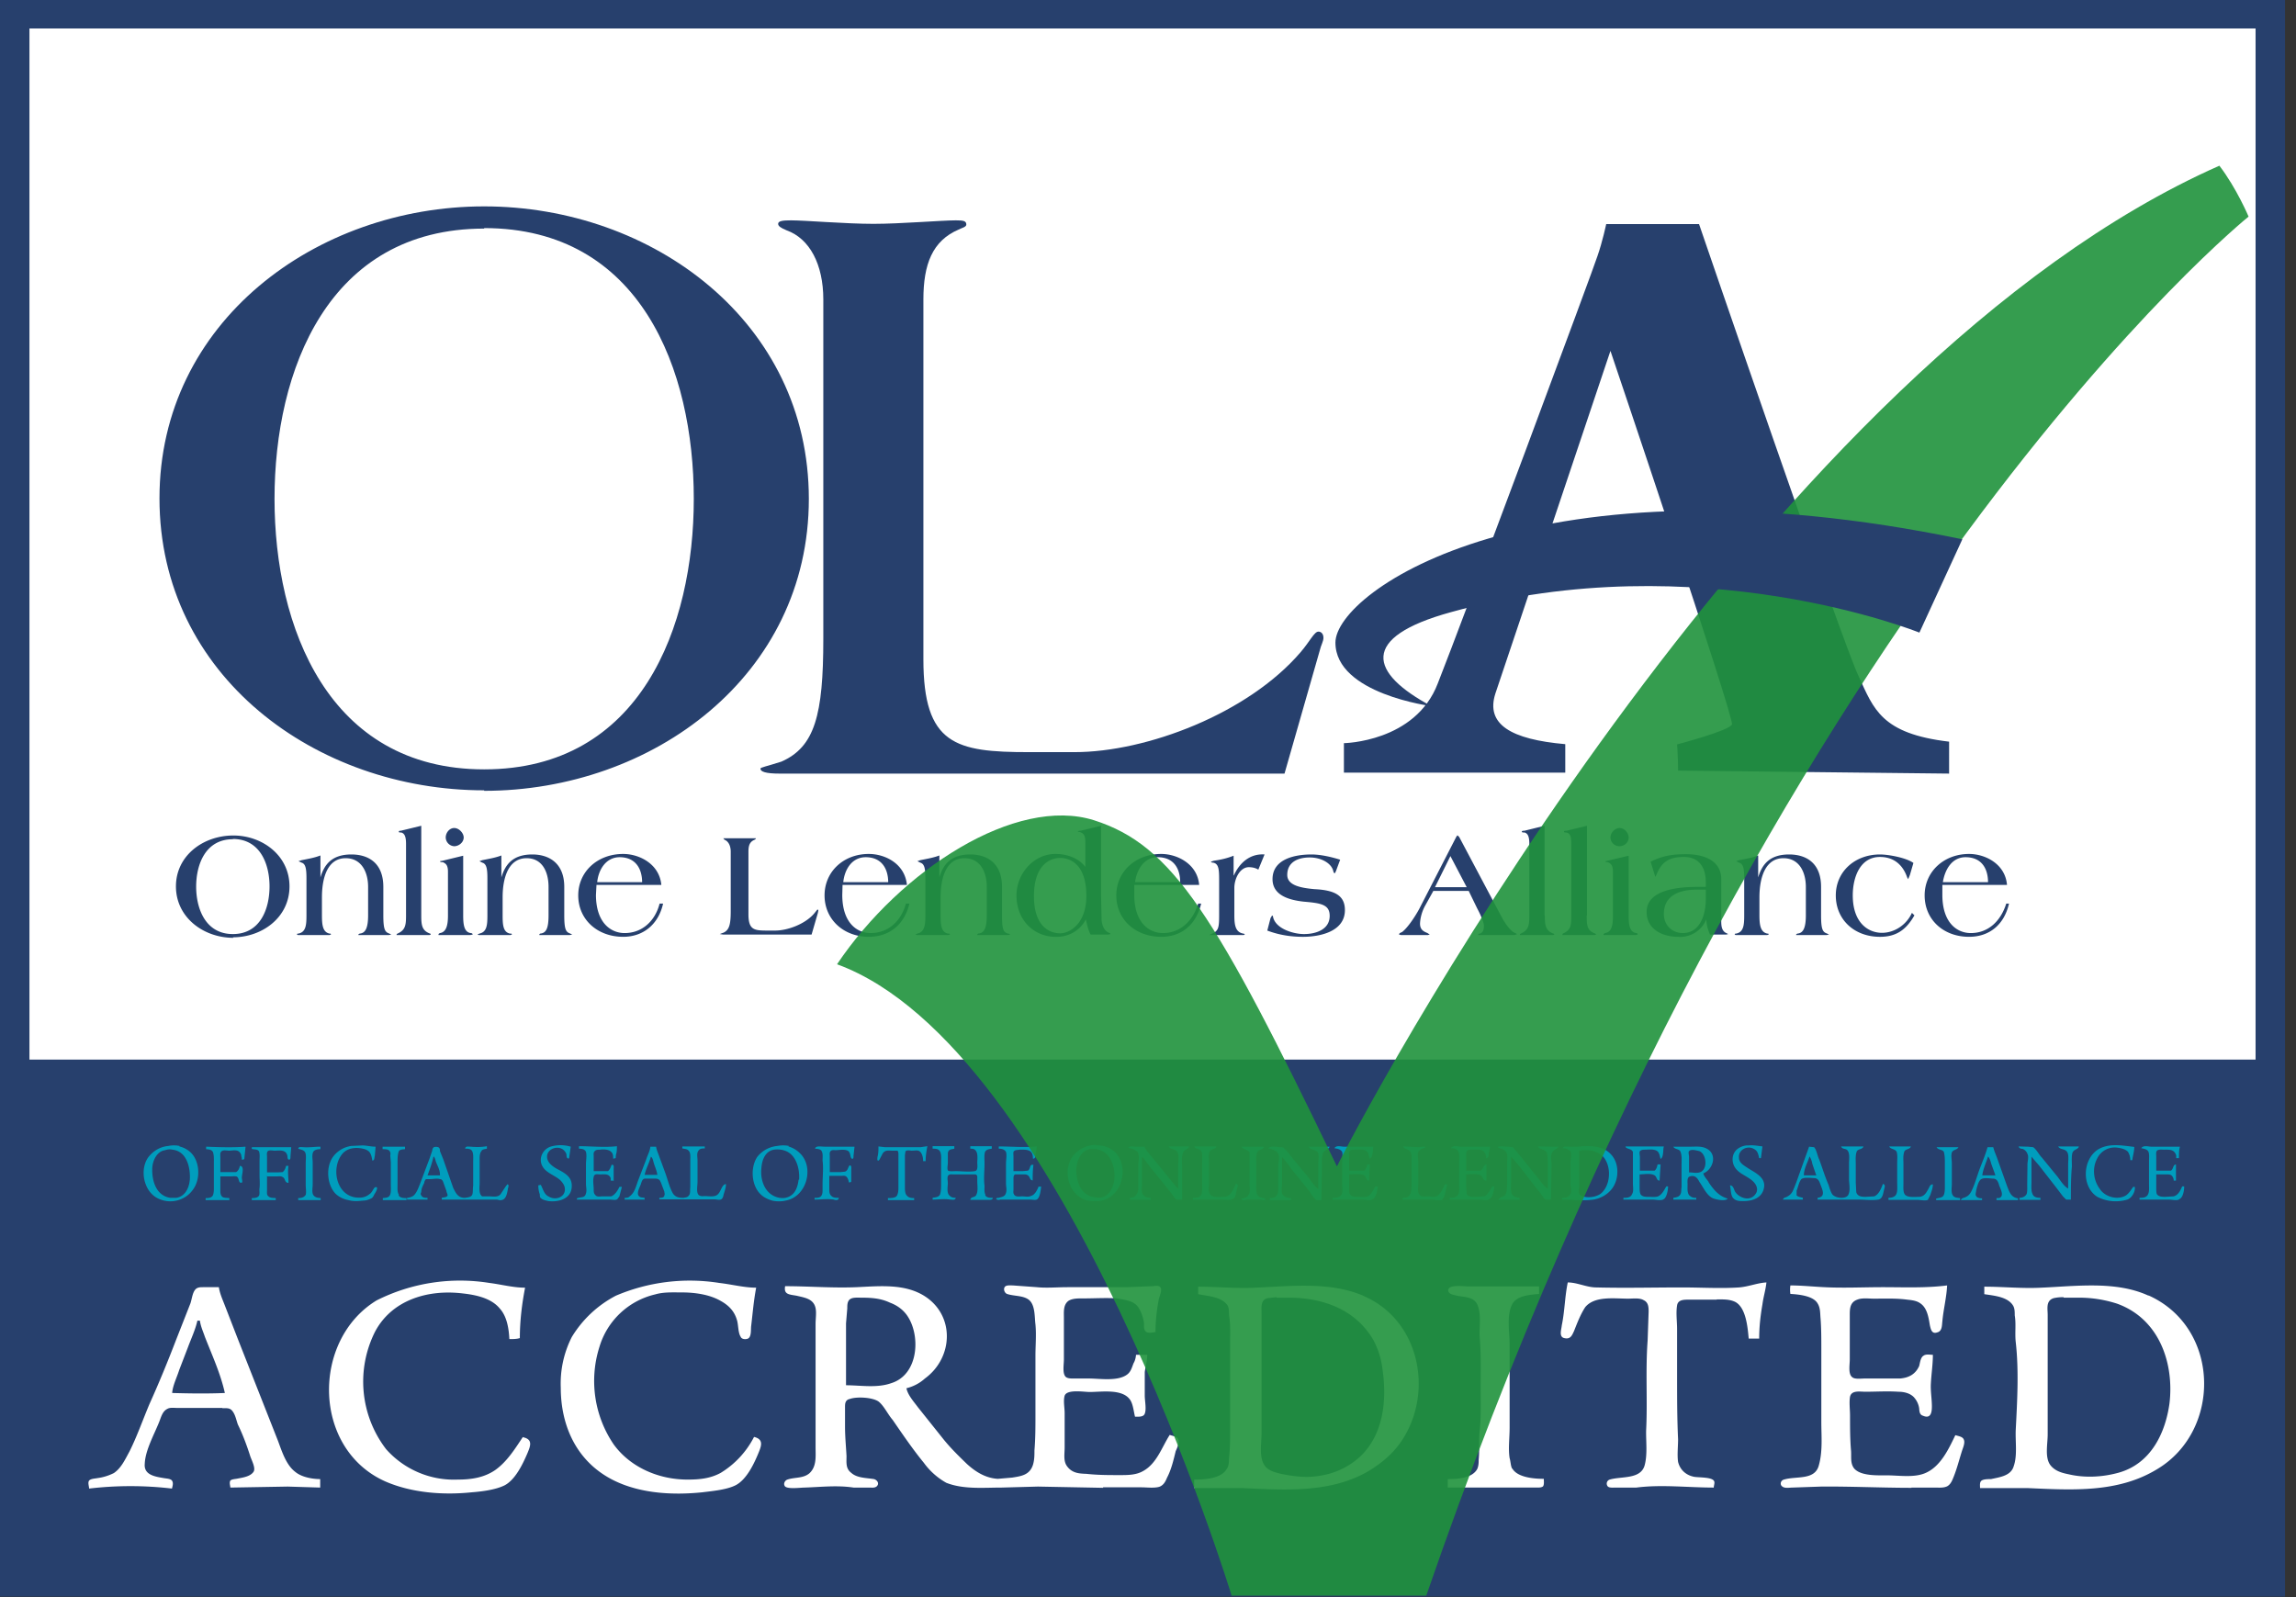
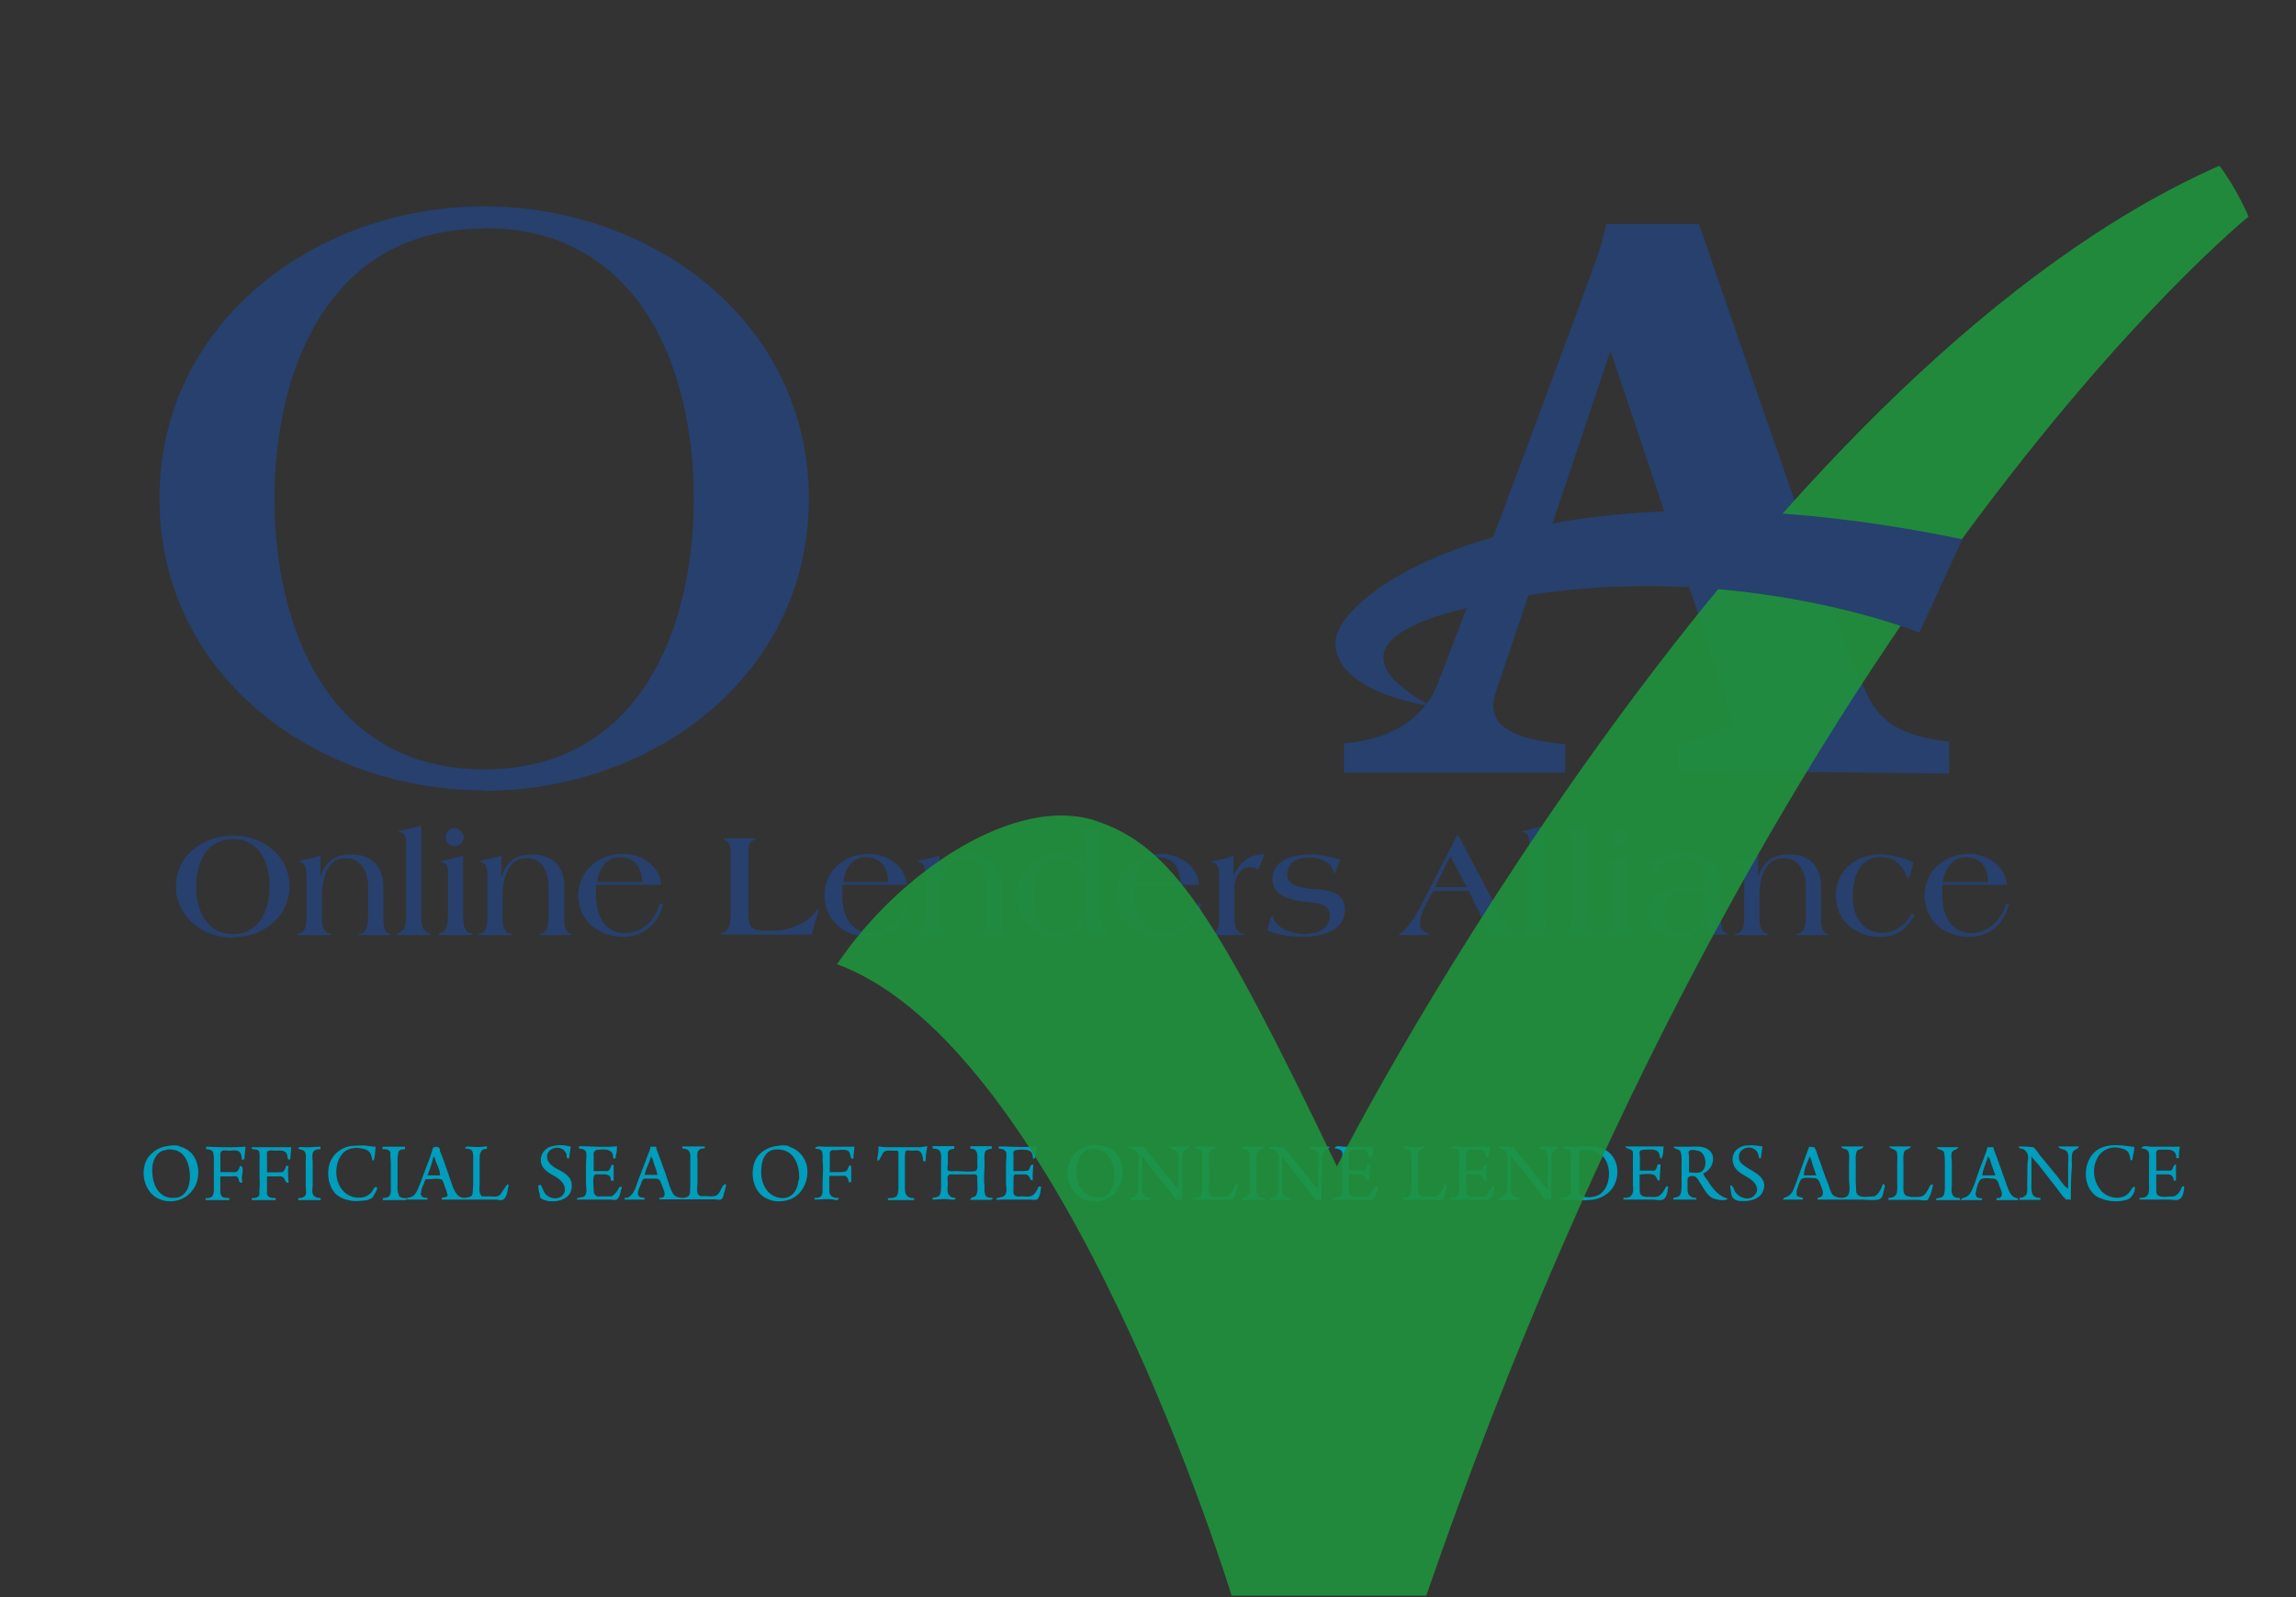
<svg xmlns="http://www.w3.org/2000/svg" fill-rule="evenodd" width="92" height="64" viewBox="0 0 92 64">
  <rect x="0" y="0" width="92" height="64" fill="#333333" stroke="none" />
-   <path fill="#27406d" d="M0 0h91.56v63.98H0z" />
-   <path fill="#fff" d="M1.18 1.14h89.2v41.32H1.18V1.14zm19.78 56.43c-.32.48-.64 1-1.12 1.34-.44.3-.95.38-1.5.38a3.63 3.63 0 0 1-2.87-1.22 4.45 4.45 0 0 1-.44-4.71c.67-1.26 2.1-1.7 3.51-1.53.54.06 1.15.19 1.49.61.29.32.36.82.38 1.22.15 0 .29 0 .42-.04 0-.67.08-1.35.21-2.02-.48 0-.95-.13-1.43-.19a7.44 7.44 0 0 0-4.52.7c-2.61 1.59-2.58 5.94.34 7.25 1.05.46 2.31.56 3.47.44.4-.03.96-.1 1.32-.28.44-.23.74-.88.92-1.3.11-.27.23-.55-.2-.63l.02-.02zm9.26 0a3.62 3.62 0 0 1-1.34 1.45c-.42.23-.86.27-1.33.27-1.17 0-2.3-.5-2.96-1.41a4.52 4.52 0 0 1-.57-3.91 3.06 3.06 0 0 1 2.23-2.1c.34-.1.7-.08 1.07-.08.51 0 1.1.08 1.54.33.35.19.57.43.67.78.06.19.04.5.15.67.04.1.2.11.29.07.15-.07.11-.38.13-.51.06-.5.1-1.01.2-1.53-.48 0-.96-.13-1.48-.19a7.56 7.56 0 0 0-4.14.51 4.5 4.5 0 0 0-1.77 1.66 4.12 4.12 0 0 0-.44 2.03c0 1.52.63 3 2.18 3.74 1.05.5 2.32.57 3.49.45.4-.05.97-.1 1.33-.28.46-.23.77-.92.94-1.34.1-.25.19-.51-.2-.6zm24.4-5.65c-1.34-.57-2.9-.38-4.32-.32-.76.04-1.52-.04-2.29-.04v.3c.39.08.96.1 1.19.47.05.11.04.24.05.38.06.38.04.74.04 1.1v3.46c0 .38 0 .76-.04 1.14-.01.17 0 .33-.1.46-.22.38-.87.42-1.3.42v.34h1.92c1.75.08 3.57.21 5.1-.7.6-.37 1.1-.82 1.44-1.43 1.09-1.9.52-4.64-1.7-5.58zm31.47 0c-1.3-.6-2.9-.38-4.3-.32-.76.04-1.52-.04-2.28-.04v.3c.38.06.95.1 1.16.47.06.11.06.24.06.38.06.36 0 .7.04 1.07.13 1.14.06 2.36 0 3.52-.02.48.07 1.02-.08 1.45-.11.39-.55.44-.91.52-.12 0-.33 0-.4.08-.06.07-.04.19-.04.28h1.9c1.8.08 3.63.2 5.2-.76 2.59-1.55 2.53-5.67-.35-6.96v.01zm-77.18 4.5H7.13c-.15 0-.32-.03-.43.04-.2.1-.25.35-.33.54-.2.5-.55 1.12-.57 1.66-.04.44.4.51.76.57.1.02.27.02.33.1.07.1.02.23 0 .32-1.1-.13-2.22-.13-3.32 0 0-.1-.06-.23 0-.32.07-.08.25-.08.34-.1.23-.03.45-.1.65-.2.3-.2.46-.56.63-.87.3-.6.53-1.26.8-1.9.38-.84.74-1.72 1.07-2.58l.57-1.45c.06-.17.08-.44.21-.57.08-.08.2-.08.29-.08h.64c.04.27.16.52.25.76l.52 1.34 1.6 4.06c.15.4.32.96.69 1.24.25.21.68.29 1 .29v.34l-1.3-.04-2.3.04c0-.07-.05-.19 0-.28.06-.06.2-.06.29-.08.2-.04.53-.08.65-.29.07-.15-.08-.43-.14-.6-.14-.44-.3-.87-.5-1.28-.07-.2-.1-.39-.22-.54-.1-.13-.23-.11-.4-.11zm35.29 3.2l-2.61-.05-1.45.04c-.73 0-1.53.08-2.22-.19a2.8 2.8 0 0 1-.9-.8c-.45-.55-.85-1.14-1.25-1.72-.2-.23-.35-.57-.57-.74-.25-.17-.88-.2-1.15-.1-.19.04-.19.2-.19.33v.78c0 .4.04.8.06 1.18 0 .25-.04.5.19.67.23.21.6.2.91.25.14.04.23.19.1.3-.08.06-.2.04-.27.04h-.65c-.65-.1-1.33-.02-1.96 0-.17 0-.73.08-.8-.07a.2.2 0 0 1-.02-.07.2.2 0 0 1 .13-.18c.29-.1.63-.04.88-.25.3-.27.25-.69.25-1.03v-4.96c0-.2.04-.44 0-.63-.08-.38-.44-.42-.77-.5-.3-.05-.51-.05-.45-.38.95 0 1.9.08 2.86.04.9-.04 1.9-.15 2.7.34 1.25.77 1.19 2.48.04 3.32-.21.19-.46.32-.74.39.06.28.29.53.46.76l.99 1.24c.3.38.63.7.97 1.03.35.32.75.57 1.24.6l.58-.05c.38-.06.7-.11.83-.51.06-.2.06-.38.06-.58.04-.47.04-.95.04-1.43v-2.36c0-.42.04-.84 0-1.26-.04-.3 0-.82-.3-1.01-.23-.15-.58-.12-.84-.21-.1-.04-.16-.2-.08-.29.06-.07.23-.05.32-.05l.96.07c.38.04.82 0 1.22 0h2.38l1.01-.04c.1 0 .27-.05.33.04.1.1-.04.38-.06.5-.08.42-.13.87-.13 1.3-.12.01-.25.05-.36 0-.12-.08-.1-.23-.1-.35a1.6 1.6 0 0 0-.2-.6c-.18-.31-.53-.33-.87-.4-.44-.03-.9 0-1.33 0-.21 0-.46-.01-.63.1-.21.16-.18.44-.18.67v1.68c0 .2-.07.57.08.7.08.06.2.06.3.06h.62c.44 0 1.14.12 1.52-.15.16-.11.2-.28.27-.46.06-.1.09-.22.1-.34h.45c0 .23-.07.46-.1.69v.95c0 .2.08.57-.01.74-.06.12-.27.1-.38.1-.06-.23-.08-.55-.23-.72-.33-.4-1.13-.27-1.59-.27-.22 0-.91-.12-1 .15-.06.2 0 .48 0 .69V58c0 .27-.06.55.1.76.2.27.47.29.77.3.46.05.88.05 1.34.05.32 0 .65 0 .93-.16.55-.3.75-.95 1.07-1.45.11.04.29.06.34.18.06.13-.05.36-.1.47-.09.37-.18.75-.35 1.07-.06.15-.14.3-.31.36-.21.06-.5.02-.72.02H44.2zm32.39 0c-1.2 0-2.4-.06-3.62-.05l-1.15.04c-.11 0-.3.04-.4-.04-.11-.07-.08-.24.06-.28.5-.15 1.24.04 1.4-.57.16-.56.1-1.19.1-1.72v-2.94c0-.42 0-.82-.03-1.22-.02-.19 0-.42-.12-.61-.17-.3-.74-.36-1.09-.38a1.15 1.15 0 0 1 0-.34c.46 0 .92.05 1.36.07.76.04 1.56 0 2.35 0 .85 0 1.71.04 2.57-.07-.02.47-.15.97-.19 1.44-.02.14 0 .39-.2.44-.22.08-.26-.11-.3-.28-.05-.29-.1-.69-.38-.88-.15-.11-.34-.13-.53-.15-.44-.06-.9-.04-1.34-.04-.2 0-.47-.04-.66.04-.31.11-.3.4-.3.65v1.75c0 .2-.07.57.09.7.1.1.36.06.5.06h1.42c.38-.03.63-.19.77-.5.03-.1.05-.34.17-.41.1-.08.26-.04.38-.04 0 .38-.06.76-.08 1.14-.02.31.04.62.04.92 0 .2-.02.53-.36.38-.14-.04-.14-.19-.15-.3a.84.84 0 0 0-.23-.46c-.16-.15-.39-.2-.61-.2-.44-.03-.88 0-1.32 0-.21 0-.55-.07-.61.2-.04.23 0 .51 0 .76 0 .46 0 .94.04 1.4.02.24-.04.51.13.72.27.3.92.27 1.3.27.48 0 1.07.1 1.52-.08.63-.25.96-.97 1.23-1.53.13.04.3.06.34.18.06.13-.04.34-.08.47-.11.35-.19.67-.32 1-.06.15-.12.32-.27.4-.15.07-.32.05-.5.05h-.95.02zm-7.8-7.54h-1.05c-.23 0-.5-.02-.54.23-.05.3 0 .64 0 .95v1.87c0 .84 0 1.7.04 2.54 0 .3-.04.63 0 .91.08.33.33.54.65.6.2.03.67.01.78.15.06.07 0 .19 0 .28-1.03 0-2.1-.13-3.1 0h-.83c-.1 0-.26.02-.32-.05a.17.17 0 0 1 .08-.27c.47-.14 1.24 0 1.4-.57.12-.44.05-.96.06-1.4.06-1.18-.03-2.4.06-3.6l.04-1.15c0-.17 0-.38-.2-.47-.16-.1-.43-.06-.62-.06-.55 0-1.34-.12-1.72.34-.19.29-.32.63-.45.96-.08.17-.14.34-.39.28-.23-.05-.11-.36-.1-.51.12-.57.12-1.15.24-1.72.38 0 .76.2 1.14.2 1.15.03 2.3 0 3.44 0 .76 0 1.54.05 2.28 0 .39-.03.73-.18 1.1-.2-.03.3-.12.57-.16.88-.08.46-.13.91-.13 1.37h-.42c-.04-.42-.1-1.24-.54-1.47-.23-.11-.47-.1-.74-.1zm-8.2 6.77c-.06-.11-.06-.29-.1-.42-.06-.38 0-.8 0-1.22v-3.34c0-.5-.13-1.14.1-1.6.19-.36.7-.38 1.08-.42v-.3h-2.84c-.17 0-.84-.1-.8.18.04.16.27.16.38.2.33.05.67.05.8.38.15.38.06.85.08 1.26.06.68.04 1.37.04 2.06 0 .57.02 1.14-.04 1.71-.04.38 0 .77-.04 1.15 0 .11 0 .25-.06.38-.2.36-.76.4-1.18.4v.34h3.57c.1 0 .19 0 .25-.05.05-.08.03-.2.03-.3-.38 0-1.05-.05-1.26-.41h-.01zm-9.45-6.87l-.34.04c-.3.06-.25.38-.25.6v4.82c0 .38-.11.95.12 1.28.15.22.42.28.66.34.48.1 1.03.17 1.53.08a3.05 3.05 0 0 0 1.64-.77c.95-.9 1.07-2.29.9-3.47a3.28 3.28 0 0 0-.38-1.22c-.71-1.2-1.99-1.68-3.4-1.68h-.46l-.02-.02zm31.54 0c-.13 0-.26.01-.39.04-.32.1-.24.42-.24.67v4.79c0 .38-.12.91.1 1.22.18.24.45.32.75.38.65.15 1.34.11 1.97-.06 1.33-.36 1.9-1.62 2.06-2.78.19-1.57-.38-3.38-2.1-4-.5-.16-1-.24-1.53-.24h-.6l-.02-.02zM6.9 55.8c.03-.3.19-.61.28-.9l.35-.91c.13-.35.3-.71.38-1.07h.1c.03.23.13.44.2.65.29.74.63 1.48.8 2.25-.7.03-1.4.02-2.11 0v-.02zm28.8-.37c-.57.2-1.22.08-1.8.08v-2.48l.05-.6c0-.12 0-.24.07-.33.1-.12.3-.1.46-.1.42 0 .8.02 1.18.2.27.1.5.26.67.49.57.78.5 2.4-.63 2.74z" />
+   <path fill="#27406d" d="M0 0h91.56H0z" />
  <path fill="#009dbd" d="M85.46 46.49h-.1a.64.64 0 0 0-.09-.33c-.1-.11-.27-.15-.42-.17a.78.78 0 0 0-.82.44c-.2.38-.15.86.1 1.2.2.33.72.48 1.06.27.14-.1.2-.23.29-.34h.06c.03.19-.12.45-.3.51-.4.12-.83.08-1.2-.11-.64-.4-.6-1.5.03-1.9.44-.26.95-.16 1.45-.1 0 .18-.06.36-.08.53h.02zm-53.85-.57c-.15-.03-.3-.03-.46 0-.31.03-.6.18-.8.43-.29.42-.25 1.15.13 1.51.12.12.29.2.46.25.17.04.38.04.54 0 .85-.15 1.16-1.34.57-1.9a1.05 1.05 0 0 0-.46-.27l.02-.02zm-24.42 0c-.14-.03-.3-.03-.44 0-.33.03-.62.2-.82.47-.3.44-.2 1.15.2 1.5.2.18.53.28.83.24.33-.04.62-.22.8-.5.27-.4.25-1.07-.1-1.43a1 1 0 0 0-.47-.26v-.02zm7.82 1.67c-.07.08-.11.2-.19.25-.19.16-.38.17-.6.14-.77-.14-.94-1.19-.52-1.72.19-.25.53-.3.84-.23.1.02.19.06.26.13.08.1.1.23.12.35.1-.02.07-.1.1-.2l.03-.36c-.19 0-.36-.05-.53-.05l-.44.02a1.1 1.1 0 0 0-.76.47c-.27.42-.21 1.1.13 1.45a1 1 0 0 0 .51.25c.2.06.4.04.6.02.1 0 .2-.03.3-.08.08-.03.11-.11.15-.19.04-.05.1-.17.1-.23 0-.05-.06-.05-.1-.02zm7.29-.76c-.17-.1-.38-.25-.38-.48 0-.32.44-.47.67-.26.05.05.1.11.11.19 0 .04 0 .11.04.13.04.04.07 0 .07-.04l.06-.42a1.43 1.43 0 0 0-.78-.01c-.36.1-.55.53-.32.85.15.21.42.3.63.46.1.08.19.2.22.3.1.39-.32.58-.63.4-.19-.09-.22-.28-.32-.47l-.1.02c0 .13.02.25.06.36 0 .06 0 .12.04.15.08.08.23.1.3.12.33.04.77-.04.9-.38a.6.6 0 0 0 .04-.2c.02-.4-.29-.55-.61-.72zm21.61-.95c-.34 0-.67.15-.9.42-.4.5-.26 1.33.27 1.68.21.15.46.15.7.15.94-.04 1.3-1.3.73-1.93-.2-.21-.5-.32-.8-.3v-.02zm26.65.53h-.07c-.04-.17-.06-.3-.23-.38-.25-.13-.61.04-.58.36 0 .2.18.3.33.4.3.2.76.38.67.82-.08.4-.46.52-.82.52-.14 0-.29 0-.39-.1-.13-.1-.11-.38-.15-.53.15 0 .15.19.23.29.17.22.54.34.75.11.15-.15.13-.34 0-.5-.2-.24-.54-.32-.73-.55-.2-.23-.2-.6.04-.8.13-.1.29-.16.46-.15.19-.02.38.02.55.04l-.06.47zm-7.3-.46h-.39c-.1 0-.19-.03-.26.06.11 0 .25.04.32.13.06.12 0 .31 0 .44v.88c0 .12.06.29 0 .38-.07.14-.2.16-.34.16v.07c.42 0 .84.06 1.26 0 .3-.05.58-.21.76-.46.27-.38.27-.99-.04-1.33-.32-.38-.88-.38-1.33-.33h.02zm-37.43 2.12h-.8V48c.07 0 .15 0 .2-.06.2-.14.26-.42.33-.61l.33-.86c.05-.17.15-.33.17-.52h.23c.02.14.07.23.11.35l.25.68c.1.27.17.58.3.82.1.18.27.2.44.2.08-.02.16-.02.2-.08.09-.08.05-.23.07-.34V46.5c0-.12.02-.3-.06-.38-.05-.08-.17-.08-.26-.1v-.08h.9v.08c-.1 0-.2 0-.26.1-.07.1-.03.26-.03.38v.87c0 .14-.06.42.05.52.08.06.16.04.25.04.17 0 .42.06.54-.1.1-.11.15-.38.3-.38 0 .15-.06.29-.1.44-.01.06-.03.13-.09.17-.08.04-.2 0-.27 0h-2.21V48c.06 0 .2 0 .2-.1.03-.04 0-.11 0-.15l-.14-.37c-.02-.03-.04-.1-.08-.11-.04-.04-.11-.04-.15-.04h-.42c-.12.02-.13.2-.17.27-.06.15-.2.4.02.48l.15.02v.1-.03zm-5.55-.55l-.2.3c-.1.18-.32.12-.5.12h-.26c-.15-.1-.1-.38-.1-.54v-.9c0-.1-.01-.28.07-.37.03-.08.15-.08.22-.1v-.1c-.2.04-.43.04-.66.02-.1 0-.2-.03-.21.08.1 0 .23 0 .28.1.06.11.04.3.04.42v.97c-.02.11 0 .27-.04.36-.05.1-.19.1-.28.12-.29.01-.38-.2-.48-.4l-.4-1.15-.13-.32c0-.04 0-.1-.04-.14-.04-.04-.15-.04-.2-.02-.05.02-.07.1-.07.14l-.11.32-.38 1.01c-.06.15-.14.38-.27.48a.52.52 0 0 1-.25.08v.07h.82V48c-.1 0-.2 0-.25-.1-.04-.04-.02-.1 0-.13 0-.14.06-.25.12-.37 0-.05.03-.11.07-.15h.16c.13 0 .28-.04.4 0 .07 0 .11.06.13.12l.13.36c0 .06.06.13.04.19-.04.06-.15.06-.23.08v.07h2.2c.05 0 .13.04.19.02.19-.02.23-.27.26-.44 0-.04.06-.15 0-.19-.01-.02-.05.04-.07.06zm37.27.42c-.1.04-.25 0-.34 0-.12 0-.27.04-.34-.08-.08-.1-.04-.3-.04-.42v-.9c0-.1-.04-.28 0-.38.05-.11.19-.13.3-.19-.1-.05-.19 0-.3 0l-.6-.03c.04.13.23.09.3.24.05.14.03.29.03.44v.76c0 .16 0 .39-.06.48-.05.12-.19.14-.3.14v.07h1.14c.14 0 .36.06.46 0l.08-.15.11-.46h-.1c-.05.15-.17.4-.34.48zm-8.81-2c-.04.13-.21.09-.27.2-.06.16-.02.35-.02.5v.74c0 .12-.04.27 0 .39.06.24.35.19.52.19.07 0 .17 0 .23-.04.17-.1.24-.3.32-.48.04 0 .08.02.08.08l-.04.15c-.04.12-.04.34-.17.38-.12.06-.33.02-.46.02H47.8V48c.1 0 .27 0 .33-.12.06-.11.04-.32.04-.46v-.8c0-.15.02-.3-.02-.46-.06-.15-.25-.1-.3-.22h.89zm5.72.97h.2c.09-.06.1-.17.13-.25h.1l-.03.65c-.13 0-.1-.15-.2-.21-.16-.08-.43-.04-.6-.04v.53c0 .08-.02.2.04.27.06.1.19.1.32.1.12 0 .27.02.39-.02.15-.08.22-.27.3-.4h.1c-.02.15-.06.44-.2.51-.09.08-.3.02-.41.02h-1.2V48c.13 0 .28 0 .36-.14.05-.11.02-.3.02-.44v-.84c0-.13.03-.3 0-.42-.06-.11-.2-.13-.31-.15.08-.13.27-.06.38-.06h1.18c-.03.12 0 .42-.15.48-.04-.11-.02-.2-.11-.29-.12-.11-.35-.07-.5-.07-.06 0-.15 0-.19.06-.04.05-.02.17-.02.24v.54h.4zm4.68 0h.19c.11-.06.1-.23.23-.25v.65c-.16 0-.12-.15-.23-.21-.16-.08-.4-.04-.58-.04v.53l.02.25c.08.14.23.12.35.12l.36-.02c.15-.08.23-.27.32-.4h.08c-.02.15-.06.44-.2.51-.09.08-.3.02-.41.02h-1.18V48c.11 0 .26 0 .34-.14.06-.11.04-.27.04-.38v-.93c0-.12.02-.31-.04-.42-.06-.1-.2-.12-.29-.12.08-.13.29-.06.39-.06h1.18l-.06.27c0 .1 0 .17-.1.2a.43.43 0 0 0-.05-.22c-.1-.17-.29-.13-.44-.13-.1 0-.23-.02-.29.06-.03.07-.02.17-.02.24v.54h.39zm6.96 0h.2c.08-.06.1-.17.12-.25h.12l-.04.65c-.13 0-.1-.15-.2-.21-.16-.1-.43-.04-.6-.04v.53c0 .08 0 .2.04.27.07.1.2.1.32.1.11 0 .27.02.38-.02.17-.08.25-.27.33-.4h.07c0 .13-.05.44-.17.51-.1.08-.32.02-.44.02h-1.18V48c.11 0 .29 0 .34-.14.08-.11.04-.3.04-.44v-1.26c-.06-.15-.27-.1-.3-.22h1.54c-.04.13 0 .43-.13.5-.04-.12-.04-.22-.12-.3-.13-.11-.36-.07-.51-.07-.06 0-.14 0-.2.06-.03.05 0 .17 0 .24v.54h.39zm21.1.4h-.1a.27.27 0 0 0-.08-.2c-.05-.05-.13-.05-.19-.05h-.43v.55c0 .08 0 .2.03.25.08.1.21.1.33.1l.34-.02c.2-.06.27-.25.34-.4h.08c0 .15-.04.44-.19.51-.08.08-.3.02-.42.02h-1.18V48c.11 0 .28 0 .34-.14.06-.11.04-.3.04-.44v-.87c0-.12.02-.3-.02-.39-.04-.11-.2-.13-.29-.15.08-.13.29-.06.4-.06h1.15c-.04.14-.04.29-.04.46h-.11v-.11c-.08-.25-.27-.23-.48-.23-.1 0-.23-.02-.29.04-.05.05-.03.17-.03.23v.57h.59c.11-.08.07-.23.2-.25v.65zm-10.63-1.37c-.04.13-.23.09-.27.22-.05.16-.03.3-.03.46v.82c0 .14-.02.35.07.44.12.12.42.08.57.08.2-.02.27-.16.35-.3.06-.1.07-.2.19-.2 0 .15-.06.29-.1.42l-.1.2c-.09.05-.32 0-.43 0h-1.15V48c.1 0 .25-.02.31-.14.06-.11.04-.32.04-.46v-.8c0-.15.02-.3-.02-.44-.06-.13-.25-.1-.3-.22h.87zm-8.1 1.43c-.08-.12-.18-.21-.22-.35.39-.15.58-.76.14-.99-.2-.11-.44-.08-.65-.08h-.69c.06.12.25.08.29.21.06.16.04.35.04.5v.92c-.02.07 0 .19-.04.26-.04.12-.17.14-.29.16v.07h.92V48c-.08 0-.15 0-.23-.06-.15-.08-.12-.33-.12-.48 0-.1-.03-.29.1-.32.2-.06.3.07.38.23.15.2.3.57.57.66.12.04.46.12.56 0-.37-.1-.58-.38-.77-.66zm6.2-1.43c-.04.13-.22.09-.27.2-.06.16-.04.35-.04.5v.74l.02.39c.05.19.25.19.38.19l.34-.02c.2-.08.29-.35.35-.5.11.04.07.12.05.21-.04.14-.05.38-.23.42-.26.04-.53 0-.8 0h-1.64V48c.33-.04.2-.31.12-.52-.04-.11-.08-.25-.23-.27-.14 0-.42-.05-.54.04-.1.12-.13.33-.19.46v.19c.04.06.2.08.25.1v.07h-.8c.04-.1.11-.07.19-.13.08-.04.15-.11.2-.2.12-.26.22-.57.33-.87l.33-.92.2.02c.1.1.14.37.2.48.13.34.23.69.38 1.03.04.13.08.27.15.38.14.17.58.2.65 0 .08-.19.02-.44.02-.6v-.66c0-.13.04-.38-.06-.5-.07-.09-.2-.03-.26-.16h.9zm-50.1 1.37h-.1v-.1c-.07-.19-.26-.15-.42-.15-.1 0-.24-.04-.26.1-.04.15 0 .34 0 .51 0 .08 0 .15.06.21.07.1.2.06.3.06h.34c.16-.06.27-.25.33-.38h.1l-.1.38-.08.11c-.07.06-.2.02-.3.02h-1.32c-.02-.06.04-.07.08-.07.11-.04.24 0 .28-.18.04-.11 0-.26 0-.38v-.8c0-.13.04-.34 0-.48-.04-.11-.17-.13-.28-.13v-.1c.51 0 1.03.06 1.52 0 0 .12 0 .23-.04.35l-.01.13-.1.02c0-.08 0-.19-.06-.25-.1-.13-.32-.13-.47-.11-.08 0-.16 0-.21.06-.06.05-.04.15-.04.22v.58h.57c.08-.06.1-.14.13-.2 0-.03.02-.07.06-.05.06 0 .04.11.04.15v.5l-.02-.02zm17.05.23c-.05.13-.15.34-.3.38-.12.06-.25.02-.36.02-.1 0-.27.04-.33-.08-.04-.06-.02-.13-.02-.19v-.42c0-.08 0-.15.06-.19h.36c.06 0 .1 0 .16.04.09.06.07.2.19.2 0-.18 0-.41.03-.62-.17-.04-.1.15-.22.23l-.2.02h-.38v-.58c0-.07-.02-.19.02-.22.06-.06.15-.04.21-.06.14 0 .38-.02.48.1.06.07.07.18.07.26.1 0 .1-.08.1-.15l.06-.34c-.5.05-1.03 0-1.53 0v.09c.1 0 .23.02.29.13.04.14 0 .33 0 .46v.8c0 .12.04.27 0 .38-.04.16-.17.16-.29.2-.04 0-.11 0-.1.05.04.04.12.04.16.02h1.2c.08 0 .23.04.29-.02.11-.1.13-.36.15-.5h-.1v-.01zm-8.39-.42v.53c0 .1 0 .2.08.27.07.08.2.08.3.08 0 .11-.13.1-.2.07-.26-.04-.5 0-.77 0V48c.11 0 .25 0 .29-.12.03-.06.03-.13.03-.19v-.23c0-.32.04-.65 0-.95 0-.12.02-.27-.03-.37-.04-.1-.18-.1-.27-.11.02-.13.25-.08.38-.08h1.2l-.04.37c0 .03 0 .11-.03.11-.04.02-.06-.02-.08-.06-.02-.07-.02-.15-.08-.23-.13-.11-.38-.05-.53-.05-.06 0-.15-.02-.2.04-.05.05-.03.15-.03.22v.62h.42l.19-.02c.1-.04.11-.12.15-.2 0-.01.02-.05.06-.05.06.02.04.15.04.19v.46c-.02.03-.06.03-.1.03 0-.07-.04-.19-.11-.24-.06-.04-.14-.02-.2-.02H33.24zm6.26.76c-.06-.1-.04-.25-.04-.36-.04-.29 0-.61 0-.9 0-.13-.02-.34.02-.46.06-.11.17-.11.27-.13v-.1h-.86v.1c.07 0 .15 0 .2.06.12.1.08.38.08.5 0 .1.04.32-.1.34-.24.04-.53 0-.77 0-.08 0-.23.02-.3-.02-.05-.06-.01-.23-.01-.3v-.35c0-.06 0-.12.06-.17.05-.04.13-.04.2-.06v-.1h-.87v.1c.1 0 .23 0 .29.1.07.11.05.3.05.42v.91c0 .12 0 .3-.05.42-.06.1-.2.1-.29.12v.07c.23 0 .48-.04.7 0 .1 0 .2.04.23-.07-.1 0-.19-.02-.24-.08-.14-.1-.08-.38-.08-.52 0-.07-.04-.24.02-.3s.13-.04.19-.04h.84c.06 0 .11 0 .13.08v.19c0 .17.04.4-.04.55-.05.12-.22.06-.24.2h.7c.1 0 .2.01.2-.08-.1 0-.24 0-.3-.1v-.02zm42.27.2h-.84V48c.1 0 .23-.04.29-.16.03-.11.02-.25.02-.38l.01-.8c0-.13.06-.29 0-.42a.34.34 0 0 0-.19-.2c-.07-.01-.13-.01-.17-.1l.38.01.21.02c.14.1.23.3.35.42l.63.77c.13.17.24.36.42.47v-.97c0-.13.03-.34-.02-.46-.08-.19-.3-.11-.38-.26h.83c-.03.13-.2.1-.26.26-.04.17-.02.36-.02.54-.04.45-.04.9-.04 1.33h-.19l-.13-.13-.25-.33-.7-.9-.31-.36v1.03c0 .14-.02.33.04.46.05.14.19.16.32.16v.07zm-20.87 0h-.84c.04-.14.23-.1.29-.24.05-.13.04-.26.05-.38v-.84c0-.13.04-.32-.03-.44-.06-.11-.21-.15-.33-.19v-.04c.14-.03.27 0 .38 0l.21.02.14.16.84 1.04c.13.16.24.35.42.46v-.93c0-.15 0-.36-.04-.5-.06-.17-.29-.11-.35-.26l.52.01h.3c-.07.12-.2.1-.26.25-.08.15 0 .38-.02.54l-.02 1.33h-.21c-.08-.04-.11-.11-.15-.17l-.23-.29c-.33-.42-.65-.87-1.01-1.26v1.02c0 .13-.02.32.02.45.05.14.19.16.32.18v.07zm-14.78 0h-.84V48c.11 0 .23-.04.28-.16.08-.11.06-.25.06-.38v-.76c0-.17.06-.38-.02-.52-.07-.11-.25-.15-.38-.19.08-.07.17-.05.27-.04h.38c.04.12.13.21.2.3l.39.47.46.57c.1.11.19.25.3.34v-.97c0-.13.04-.34-.02-.46-.07-.19-.28-.11-.36-.26h.82c-.04.13-.19.1-.25.26-.07.2-.03.44-.03.65v1.22h-.23c-.06-.04-.1-.11-.14-.17l-.24-.3-.62-.77c-.13-.15-.24-.34-.38-.48v1.05c0 .14-.03.33.02.44.06.12.2.16.33.16v.07zm-33.56-.2c-.06-.11-.02-.3-.02-.42v-.88c0-.13-.04-.28.02-.42.06-.1.2-.11.29-.11v-.1c-.23 0-.46.04-.69.02-.07 0-.19-.03-.2.06.09.04.22.04.28.15.05.12.02.3.02.42v.88c0 .13.03.29 0 .4-.08.12-.2.13-.3.13v.08h.9v-.08c-.1-.01-.22-.01-.3-.13zm3.44 0c-.08-.1-.06-.29-.06-.42v-.88c0-.13 0-.28.04-.42.03-.1.15-.1.26-.11v-.1h-.9v.1c.12 0 .26 0 .3.11.03.06.01.1.01.16l.02.26v.9c0 .11.02.32-.04.42-.05.1-.19.1-.28.11v.08h.95v-.08c-.11 0-.25 0-.32-.11l.02-.02zm-7.16-.76v.57c0 .1 0 .2.08.27.07.05.19.04.28.05v.08h-.95v-.08c.1 0 .23 0 .29-.11.05-.11.04-.29.04-.42v-.9c0-.11.01-.3-.04-.42-.06-.1-.17-.1-.27-.11v-.1c.51.02 1.05.04 1.58 0l-.03.29-.02.2c-.02.03-.06.03-.1.03 0-.05 0-.1-.02-.13a.22.22 0 0 0-.06-.16c-.1-.13-.3-.07-.43-.07-.1 0-.23-.04-.31.03-.06.06-.04.16-.04.25v.58h.63c.1-.06.14-.18.15-.25.2 0 .08.34.08.47 0 .06.04.18 0 .2-.06.01-.08 0-.1-.04-.03-.06-.03-.16-.1-.2-.07-.03-.16-.01-.22-.01h-.44v-.02zm1.87 0v.57c0 .1-.02.2.06.25.06.07.19.06.29.07v.08h-.96v-.08c.08 0 .23 0 .29-.1.04-.09 0-.22.02-.3.02-.19 0-.36 0-.53v-.57c0-.1.02-.25-.02-.37-.06-.1-.2-.07-.29-.1v-.07h1.58l-.03.38c0 .06 0 .12-.06.12-.04 0-.06-.06-.06-.1a.3.3 0 0 0-.07-.19c-.12-.11-.31-.07-.44-.07-.08 0-.23-.04-.29.03-.04.06-.02.16-.02.23v.61h.42l.2-.01c.09-.06.13-.18.14-.25h.1c-.04.25 0 .45 0 .68-.17 0-.11-.19-.25-.24-.07-.04-.15-.02-.2-.02h-.4v-.02zm25.41-1.15h-.65l-.26-.03c0 .13 0 .28-.04.43 0 .04-.02.12.02.14.03 0 .05-.02.07-.06l.12-.23c.1-.15.24-.11.4-.11h.19c.04.03.04.11.04.15v1.3c0 .11 0 .28-.08.38-.08.07-.23.07-.34.07v.08h1.05v-.08c-.08 0-.21 0-.29-.1-.08-.07-.08-.24-.08-.35V46.3l.02-.16c.06-.07.2-.03.25-.03.1 0 .2-.02.27 0 .15.05.19.28.19.42h.1c0-.2.03-.4.07-.6l-.27.04h-.78zm15.62 2.12h-.85v-.08c.1 0 .2-.01.28-.11.08-.11.06-.27.06-.38v-.82c0-.15.08-.36-.02-.5-.08-.11-.25-.15-.38-.19.1-.11.38-.04.5-.04.07 0 .1 0 .15.06.13.11.23.27.32.38l.63.76c.13.18.25.35.4.48v-.97c0-.13.04-.34 0-.46-.07-.19-.32-.11-.38-.27h.84c-.06.14-.23.12-.27.27-.06.17-.04.36-.04.54l-.02 1.33h-.2c-.14-.1-.25-.32-.35-.44l-.65-.8c-.11-.15-.23-.34-.38-.48v1.05c0 .14-.04.33.02.44.08.12.21.15.34.15v.08zm27.66 0h-.82c.04-.1.14-.08.21-.13.09-.04.15-.11.2-.2.13-.24.22-.57.32-.85.11-.3.25-.61.34-.94h.23c.04.17.12.33.17.48l.38 1.07c.1.25.16.46.44.5v.07H80v-.08h.1c.22-.07.07-.34.01-.5-.04-.13-.08-.28-.25-.28-.11 0-.38-.06-.5.04-.1.1-.15.32-.18.46 0 .06-.04.13 0 .19.03.08.15.1.24.1v.07h-.02zm-.91-2.14c-.04.14-.21.1-.27.23-.04.14 0 .3 0 .44v.82c0 .14-.04.35.04.46.06.1.2.1.29.11v.08h-.96v-.06c.1-.03.25-.03.3-.13.06-.11.05-.32.05-.46v-.82c0-.15 0-.32-.04-.46-.06-.11-.23-.07-.29-.19h.88v-.02zm-27.83 0c-.04.14-.23.1-.27.23-.06.14-.04.3-.04.44v.84c0 .13-.02.33.06.44.06.1.2.1.3.13v.04c-.07.04-.15 0-.24 0H50c-.12.02-.2.06-.27-.04.12-.03.25-.03.3-.15.08-.11.04-.3.04-.42v-1.28c-.07-.13-.26-.1-.32-.23h.9zm-6.01 1.4c-.06.28-.2.55-.48.63a.7.7 0 0 1-.27 0c-.59-.06-.78-.65-.76-1.17.04-.34.17-.67.52-.76h.22c.63.02.86.76.77 1.3zM32 47.27c-.04.32-.15.65-.53.73a.77.77 0 0 1-.23 0c-.58-.1-.79-.7-.73-1.2.02-.31.15-.67.5-.73.14-.02.3-.01.44.04.45.15.6.72.57 1.16H32zM7.06 48h-.23c-.57-.08-.74-.67-.73-1.15 0-.32.18-.72.52-.76a.5.5 0 0 1 .29-.02c.55.06.7.65.7 1.1 0 .35-.15.77-.55.83zm56.35-1.91l-.12.02c-.03.03-.01.11-.01.17v1.22c0 .11-.04.25 0 .34.05.08.15.1.22.12.2.04.46 0 .63-.12.42-.32.46-1.14.08-1.52a.97.97 0 0 0-.69-.23h-.11zm-37.07.99c-.02-.17-.1-.32-.15-.5-.02-.07-.04-.19-.11-.23-.06.25-.2.48-.25.73h.51zm-8.71 0c0-.2-.1-.36-.16-.52-.03-.07-.03-.17-.1-.22-.05.24-.14.5-.24.76h.5v-.02zm62.32 0l-.16-.44c-.03-.11-.05-.2-.13-.3-.07.24-.2.5-.23.76h.52v-.02zm-7.18 0l-.15-.44a.84.84 0 0 0-.11-.3c-.08.24-.23.5-.23.76h.5v-.02zm-4.67-.1c-.13.04-.28 0-.42 0v-.63c0-.05-.04-.19 0-.22.08-.1.33-.02.42 0 .29.13.34.76 0 .85z" />
  <path fill="#27406d" fill-rule="nonzero" d="M9.35 37.58c-1.2 0-2.3-.82-2.3-2.06 0-1.24 1.1-2.04 2.3-2.04 1.16 0 2.25.8 2.25 2.04s-1.09 2.04-2.27 2.04l.02.02zm36.1-2.1v.38c0 1.1.58 1.53 1.15 1.53.69 0 1.2-.48 1.41-1.18h.12c-.2.84-.78 1.33-1.6 1.33-1.03 0-1.8-.69-1.8-1.66 0-.95.77-1.66 1.8-1.66.64 0 1.45.4 1.52 1.24h-2.6v.02zm-21.55 0l-.02.38c0 1.1.58 1.53 1.15 1.53.7 0 1.22-.48 1.4-1.18h.14c-.19.84-.8 1.33-1.6 1.33-1.03 0-1.8-.69-1.8-1.66 0-.95.77-1.66 1.8-1.66.65 0 1.45.4 1.53 1.24h-2.6v.02zm9.86 0l-.01.38c0 1.1.57 1.53 1.14 1.53.7 0 1.22-.48 1.41-1.18h.14c-.2.84-.8 1.33-1.63 1.33-1 0-1.77-.69-1.77-1.66 0-.95.76-1.66 1.77-1.66.67 0 1.45.4 1.53 1.24h-2.58v.02zm44.07 0v.38c0 1.1.57 1.53 1.14 1.53.7 0 1.2-.48 1.42-1.18h.11c-.19.84-.78 1.33-1.6 1.33-1.03 0-1.78-.69-1.78-1.66 0-.95.77-1.66 1.78-1.66.65 0 1.45.4 1.52 1.24h-2.59v.02zm-1.3-.42l-.07.17-.04-.07c-.15-.44-.48-.82-1.09-.82-.8 0-1.09.82-1.09 1.54 0 1.09.61 1.5 1.17 1.5.51 0 .99-.33 1.2-.8l.1.1c-.33.58-.73.86-1.38.86-1.03 0-1.77-.69-1.77-1.66 0-.95.76-1.64 1.77-1.64.34 0 1.05.13 1.34.34l-.14.48zm-23-.15l-.04.08c-.02 0-.04 0-.06-.06-.06-.33-.48-.57-.95-.57-.48 0-.9.19-.9.7 0 .42.54.52 1.09.57.84.04 1.22.27 1.22.84 0 .86-1 1.07-1.68 1.07-.48 0-.95-.07-1.43-.25l.13-.5.06-.1c.02 0 .04.01.04.05.1.48.82.69 1.24.69.46 0 1.03-.17 1.03-.73 0-.46-.36-.51-1.05-.57-.53-.06-1.24-.23-1.24-.9 0-.82.92-.99 1.56-.99.37 0 .8.1 1.15.21l-.17.46zm14.84 1.93c-.18.45-.64.74-1.13.7-.6 0-1.26-.28-1.26-1 0-.93 1.4-1 2.03-1h.34v-.2c0-.58-.27-1-.88-1-.55 0-.88.17-1.09.7l-.05.1-.02-.06-.17-.55c.5-.25.9-.3 1.43-.3.68 0 1.4.24 1.4 1v1.7c0 .2.03.38.2.46l.08.04-.08.02h-.65c-.09-.2-.14-.4-.15-.61zm-24.86 0c-.23.45-.7.72-1.22.7-.84 0-1.56-.65-1.56-1.66 0-.86.68-1.66 1.56-1.66.52 0 .96.2 1.2.52v-.92c0-.23 0-.42-.23-.48l-.07-.01c0-.04.07-.04.11-.04l.82-.2v2.8l.02.98c.02.23.12.46.33.52l.03.04-.1.02h-.7c-.11-.21-.15-.44-.19-.6v-.01zm13.93-1.15l-.35.63c-.11.21-.18.45-.19.69 0 .26.16.32.3.38l.09.06-.08.02h-1.07l-.08-.02c0-.06.08-.08.12-.1.25-.19.57-.7.7-.95l1.47-2.86.04-.06h.02l.06.06 1.75 3.3c.12.19.23.36.4.5.08.05.16.07.16.1l-.1.03h-1.45c0-.04.02-.06.08-.06.13-.06.15-.17.15-.33 0-.1-.11-.38-.27-.68l-.34-.7h-1.43.02zm7.19-.76c0-.29-.11-.33-.2-.38-.05 0-.1 0-.1-.04l.09-.02.84-.2v2.4c0 .37.04.66.3.7.04 0 .06.02.06.06l-.07.02h-1.3c0-.06.04-.06.06-.08.28-.04.32-.33.32-.7v-1.76zm-46.68 0c0-.29-.11-.33-.2-.38-.05 0-.12 0-.12-.04l.11-.02.82-.2v2.4c0 .37.04.66.3.7.04 0 .08.02.08.06l-.1.02h-1.27c0-.06.02-.06.06-.08.26-.04.32-.33.32-.7v-1.76zm-1.07 1.75c0 .38.02.61.35.73.03 0 .03.04.03.04l-.05.02h-1.32c0-.02 0-.04.04-.06.32-.14.34-.35.34-.73v-2.86c0-.3-.06-.42-.19-.46-.06 0-.1 0-.1-.03 0-.04.04-.04.08-.04l.82-.2v3.6zm45.02 0c0 .38.02.61.34.73.04 0 .04.04.04.04l-.05.02H60.9c0-.02 0-.04.04-.06.32-.14.34-.35.34-.73v-2.86c0-.3-.06-.42-.19-.46-.06 0-.11 0-.11-.03 0-.04.05-.04.1-.04l.81-.2v3.6zm1.68 0c0 .38 0 .61.34.73l.04.04-.06.02H62.6l.02-.06c.34-.14.34-.35.34-.73v-2.86c0-.3-.04-.42-.19-.46-.04 0-.1 0-.1-.03 0-.04.04-.04.1-.04l.82-.2v3.6zm6.87-1.52c.15-.5.44-.92 1.24-.92.67 0 1.28.33 1.28 1.3v1.14c0 .58.07.67.24.73l.08.04-.1.02h-1.22c0-.02 0-.04.06-.06.21-.02.33-.2.33-.73v-1.14c0-.57-.25-1.15-.9-1.15-.7 0-.96.73-.96 1.57v.72c0 .38.04.67.31.73.04 0 .06 0 .06.04l-.06.02h-1.26l-.04-.02c0-.02 0-.04.06-.04.3-.06.32-.35.32-.73V35.2c0-.37-.03-.58-.2-.63l-.12-.06.11-.04c.31-.06.54-.1.77-.19v.88zm-32.81 0c.15-.5.44-.92 1.24-.92.65 0 1.27.33 1.27 1.3v1.14c0 .58.06.67.23.73.06 0 .1.04.1.04l-.1.02h-1.22c0-.02 0-.04.04-.06.23-.02.34-.2.34-.73v-1.14c0-.57-.24-1.15-.9-1.15-.7 0-.95.73-.95 1.57v.72c0 .38.02.67.29.73.06 0 .08 0 .08.04l-.06.02h-1.26l-.06-.02.08-.04c.29-.06.32-.35.32-.73V35.2c0-.37-.03-.58-.2-.63l-.12-.06.11-.04c.29-.06.54-.1.77-.19v.88zm-17.55 0c.15-.5.44-.92 1.24-.92.65 0 1.28.33 1.28 1.3v1.14c0 .58.07.67.24.73l.08.04-.1.02h-1.22c0-.02 0-.04.04-.06.23-.02.33-.2.33-.73v-1.14c0-.57-.23-1.15-.88-1.15-.7 0-.96.73-.96 1.57v.72c0 .38.02.67.29.73.06 0 .08 0 .08.04l-.06.02h-1.26l-.06-.02.08-.04c.3-.06.32-.35.32-.73V35.2c0-.37-.03-.58-.2-.63l-.12-.06.11-.04c.29-.06.54-.1.77-.19v.88zm-7.25 0c.15-.5.44-.92 1.24-.92.67 0 1.28.33 1.28 1.3v1.14c0 .58.07.67.24.73l.08.04-.1.02h-1.22c0-.02 0-.04.06-.06.21-.02.33-.2.33-.73v-1.14c0-.57-.25-1.15-.9-1.15-.7 0-.95.73-.95 1.57v.72c0 .38.03.67.3.73.04 0 .06 0 .06.04l-.06.02h-1.26l-.04-.02c0-.02 0-.04.06-.04.3-.06.32-.35.32-.73V35.2c0-.37-.03-.58-.19-.63l-.13-.06.12-.04c.3-.06.53-.1.76-.19v.88zm36.59-.08h.01c.23-.51.65-.88 1.23-.84l-.25.61c-.1-.07-.25-.1-.38-.1-.35 0-.58.45-.58.83v1.1c0 .38.04.67.35.73.05 0 .07.04.07.04l-.05.02h-1.38l.08-.04c.29-.12.32-.23.32-.75v-1.43c0-.42-.02-.63-.23-.68-.05 0-.1-.02-.1-.04l.12-.04c.29-.04.54-.1.79-.2v.8zm-16.9 2.37h-3.55l-.14-.02.16-.06c.22-.11.28-.32.28-.86v-2.38c0-.25-.1-.42-.25-.48l-.05-.06h1.31c0 .04-.04.04-.05.06-.2.08-.25.23-.25.48v2.51c0 .62.23.65.74.65h.33c.5 0 1.2-.26 1.56-.68l.13-.16c.02 0 .04 0 .04.04l-.02.1-.25.86zm-23.2-3.82c-1.09 0-1.47 1-1.47 1.9 0 .89.38 1.9 1.47 1.9 1.1 0 1.47-1.01 1.47-1.91 0-.9-.38-1.9-1.47-1.9v.01zm59.02 2.02h-.36c-.65 0-1.32.2-1.32.98 0 .43.32.76.76.76.7 0 .92-.76.92-1.34v-.4zM42.48 37.4c.38 0 1.05-.38 1.05-1.5 0-1.27-.65-1.52-1.05-1.52-.38 0-1.05.25-1.05 1.53 0 1.24.65 1.49 1.05 1.49zm15.64-3.1l-.62 1.25h1.27l-.65-1.24zm-32.39 1.06c0-.57-.28-1.01-.9-1.01-.55 0-.85.5-.9 1h1.8zm21.56 0c0-.57-.27-1.01-.9-1.01-.55 0-.84.5-.91 1h1.83-.02zm-11.7 0c0-.57-.28-1.01-.9-1.01-.56 0-.85.5-.9 1h1.8zm44.07 0c0-.57-.27-1.01-.9-1.01-.55 0-.83.5-.91 1h1.83-.02zm-61.8-1.8c0-.19.15-.38.34-.38.19 0 .38.2.38.38 0 .2-.2.35-.38.35a.36.36 0 0 1-.34-.35zm46.67 0c0-.19.18-.38.37-.38s.36.2.36.38c0 .2-.17.35-.38.35a.36.36 0 0 1-.35-.35z" />
-   <path fill="#27406d" d="M51.5 31H31.24c-.57 0-.77-.08-.77-.2 0-.05.25-.09.84-.28 1.34-.59 1.68-1.87 1.68-4.92V12c0-1.41-.55-2.44-1.47-2.77-.24-.1-.34-.17-.34-.26 0-.12.2-.14.52-.14.55 0 2.19.14 3.3.14 1.08 0 2.74-.14 3.3-.14.3 0 .42.02.42.17 0 .1-.2.14-.31.2-1.05.45-1.41 1.39-1.41 2.8v14.42c0 3.43 1.3 3.72 4.23 3.72h1.82c2.9 0 6.96-1.55 9.06-4 .38-.44.55-.83.72-.83.1 0 .2.08.2.25 0 .14-.1.3-.14.48L51.47 31h.04z" />
  <path fill="#27406d" d="M19.4 31.67c-6.73 0-13.01-4.58-13.01-11.7 0-7.07 6.28-11.7 13.01-11.7 6.75 0 13.01 4.63 13.01 11.72 0 7.08-6.26 11.7-13.01 11.7v-.02zm0-22.51c-6.26 0-8.4 5.7-8.4 10.83 0 5.11 2.14 10.84 8.4 10.84 6.28 0 8.4-5.73 8.4-10.84 0-5.15-2.12-10.85-8.4-10.85v.02zM78.12 31l-10.88-.12c0-.57-.04-1.05-.04-1.05s2.1-.55 2.2-.8c.1-.26-4.87-14.97-4.87-14.97l-4.61 13.73c-.4 1.24.63 1.84 2.8 2.03v1.14h-8.87v-1.18s2.86-.04 3.76-2.39c.93-2.34 6.33-16.86 6.4-17.13.2-.57.35-1.28.35-1.28h3.72s5.76 16.83 6.4 18.13c.6 1.3.9 2.29 3.62 2.61V31h.02z" />
  <path fill="#1f933c" fill-opacity=".9" d="M57.17 63.94h-7.82s-6.7-21.97-15.81-25.3c2.55-3.79 7.17-6.76 10.3-5.77 3.13 1 4.86 3.74 9.73 13.87C55.53 42.83 71 14.57 88.93 6.64c.69.9 1.17 2.04 1.17 2.04S70.89 24.13 57.15 63.94h.02z" />
  <path fill="#27406d" d="M57.38 28.3s-3.87-.49-3.87-2.55c0-2.06 8.01-7.69 25.12-4.14l-1.72 3.74s-8.85-3.58-18.77-.82c-3.68 1.01-3.28 2.44-.76 3.78z" />
</svg>